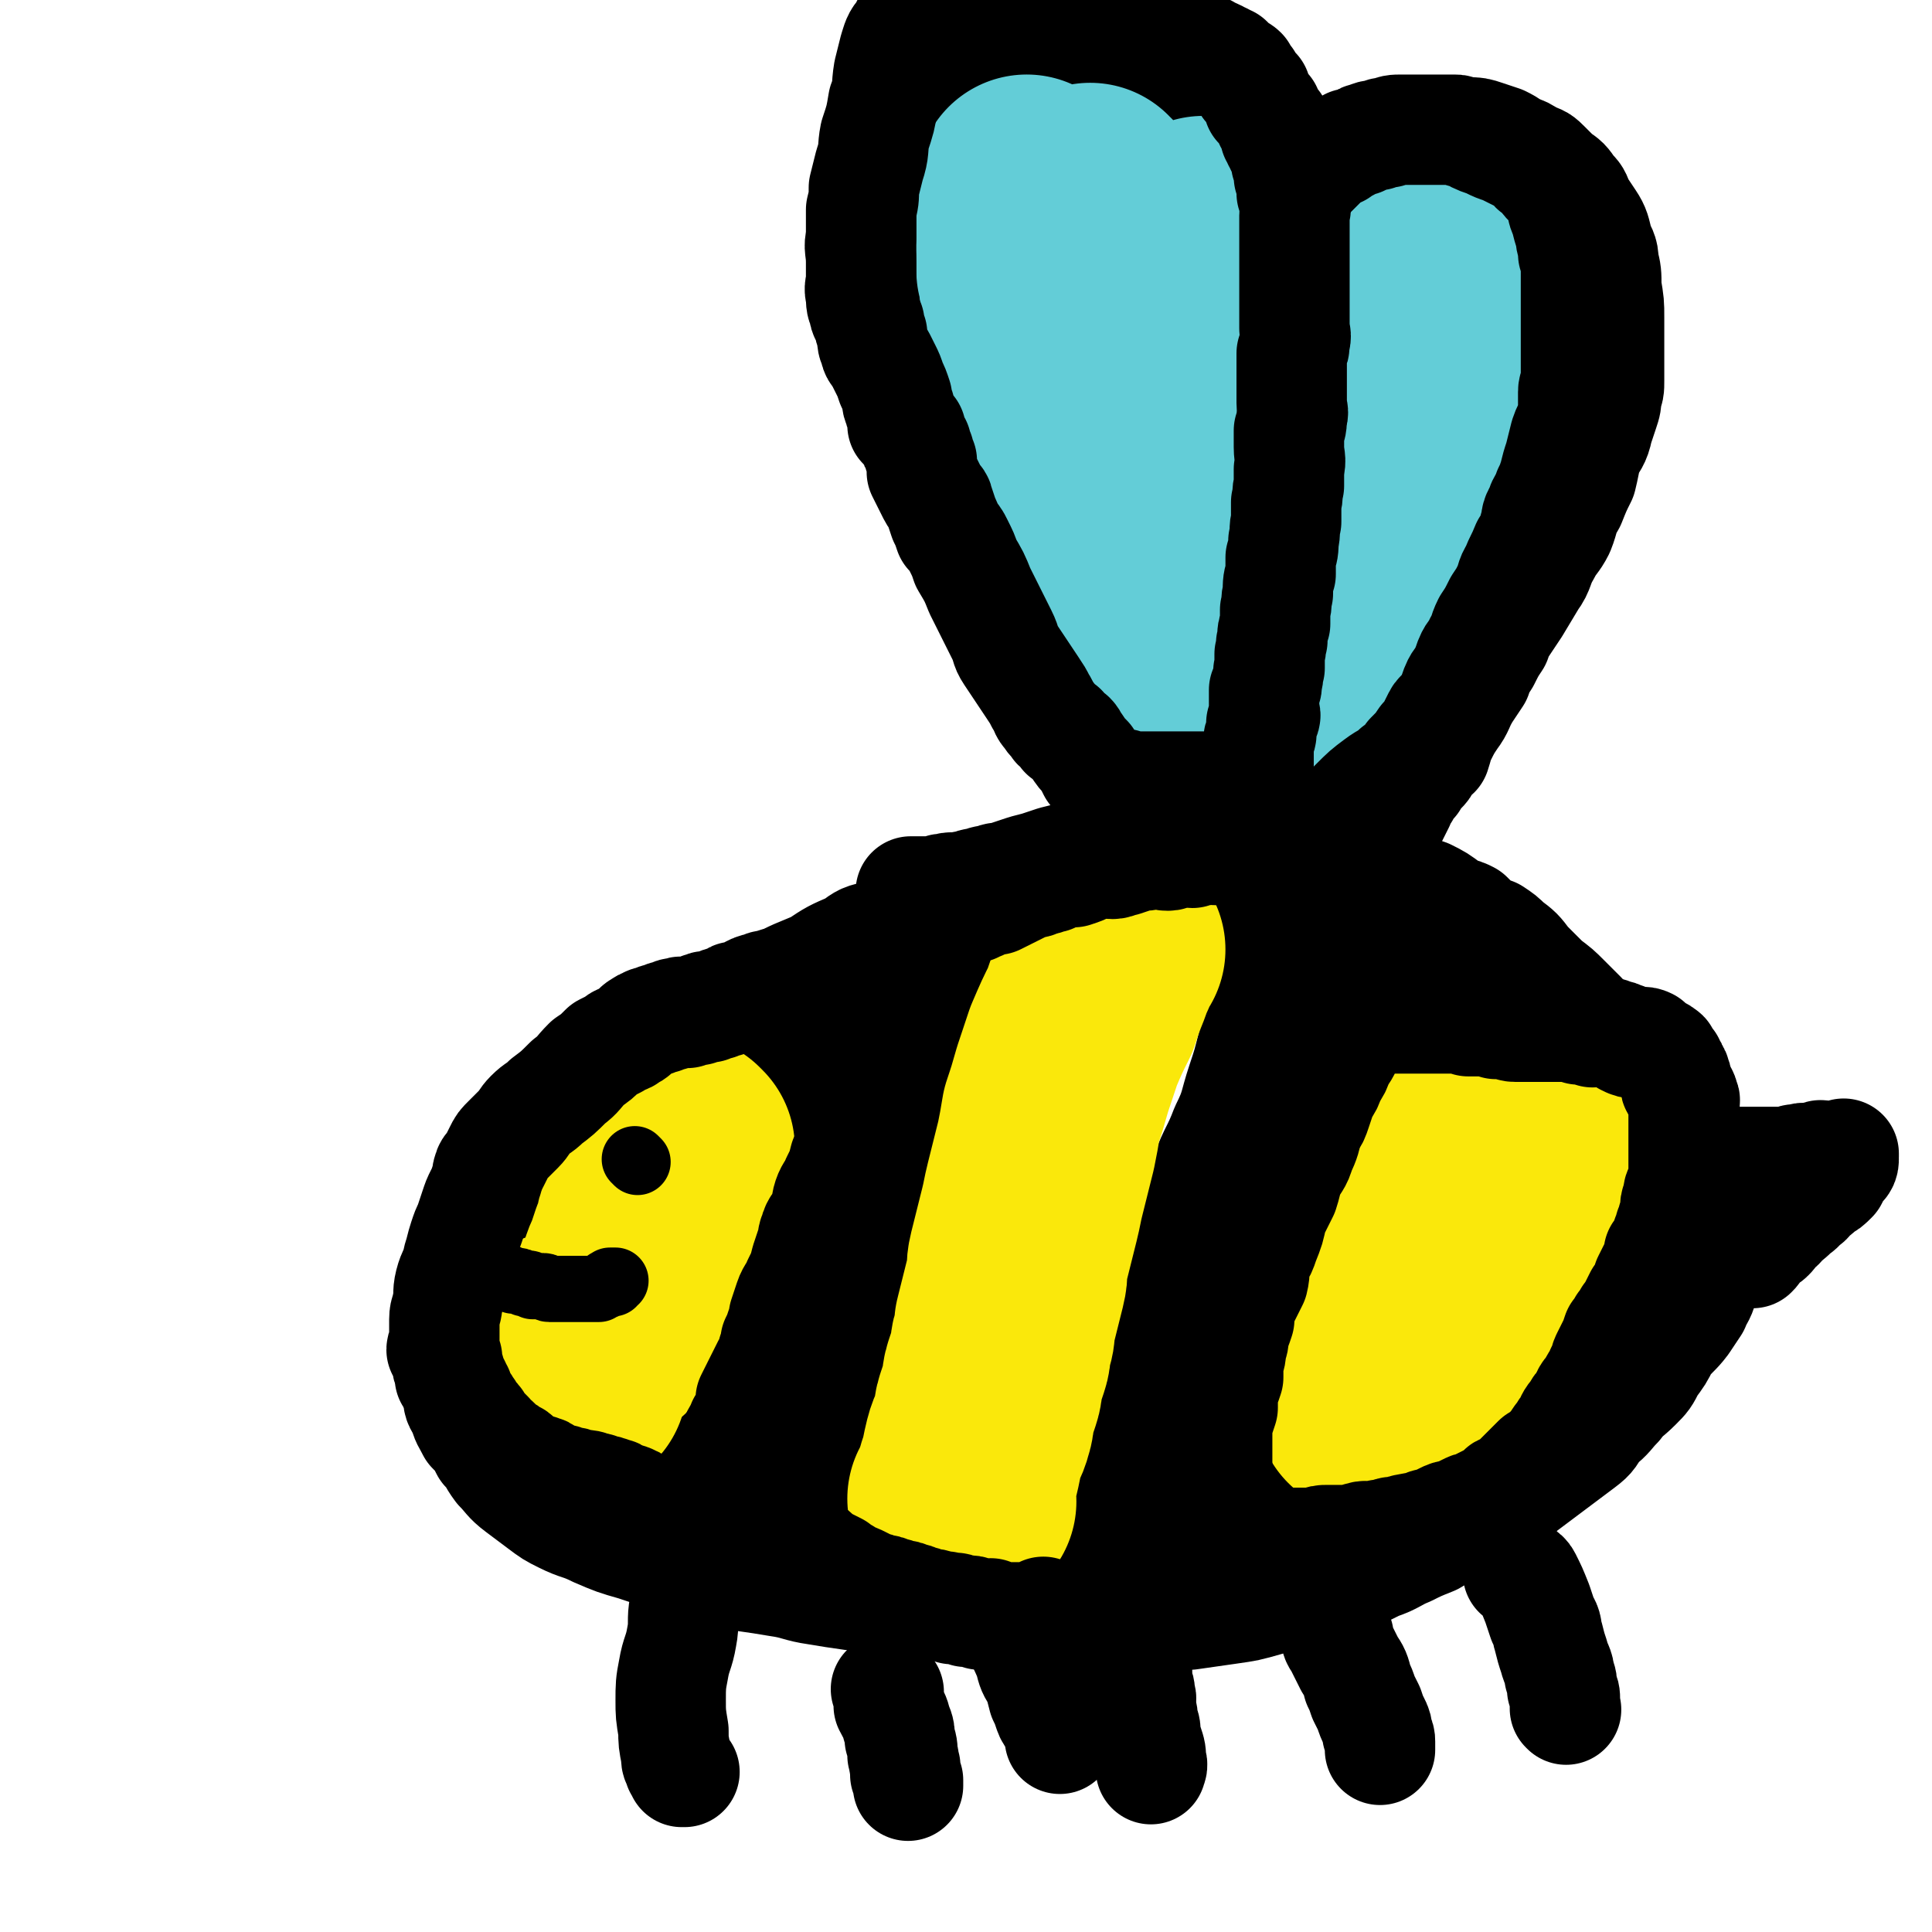
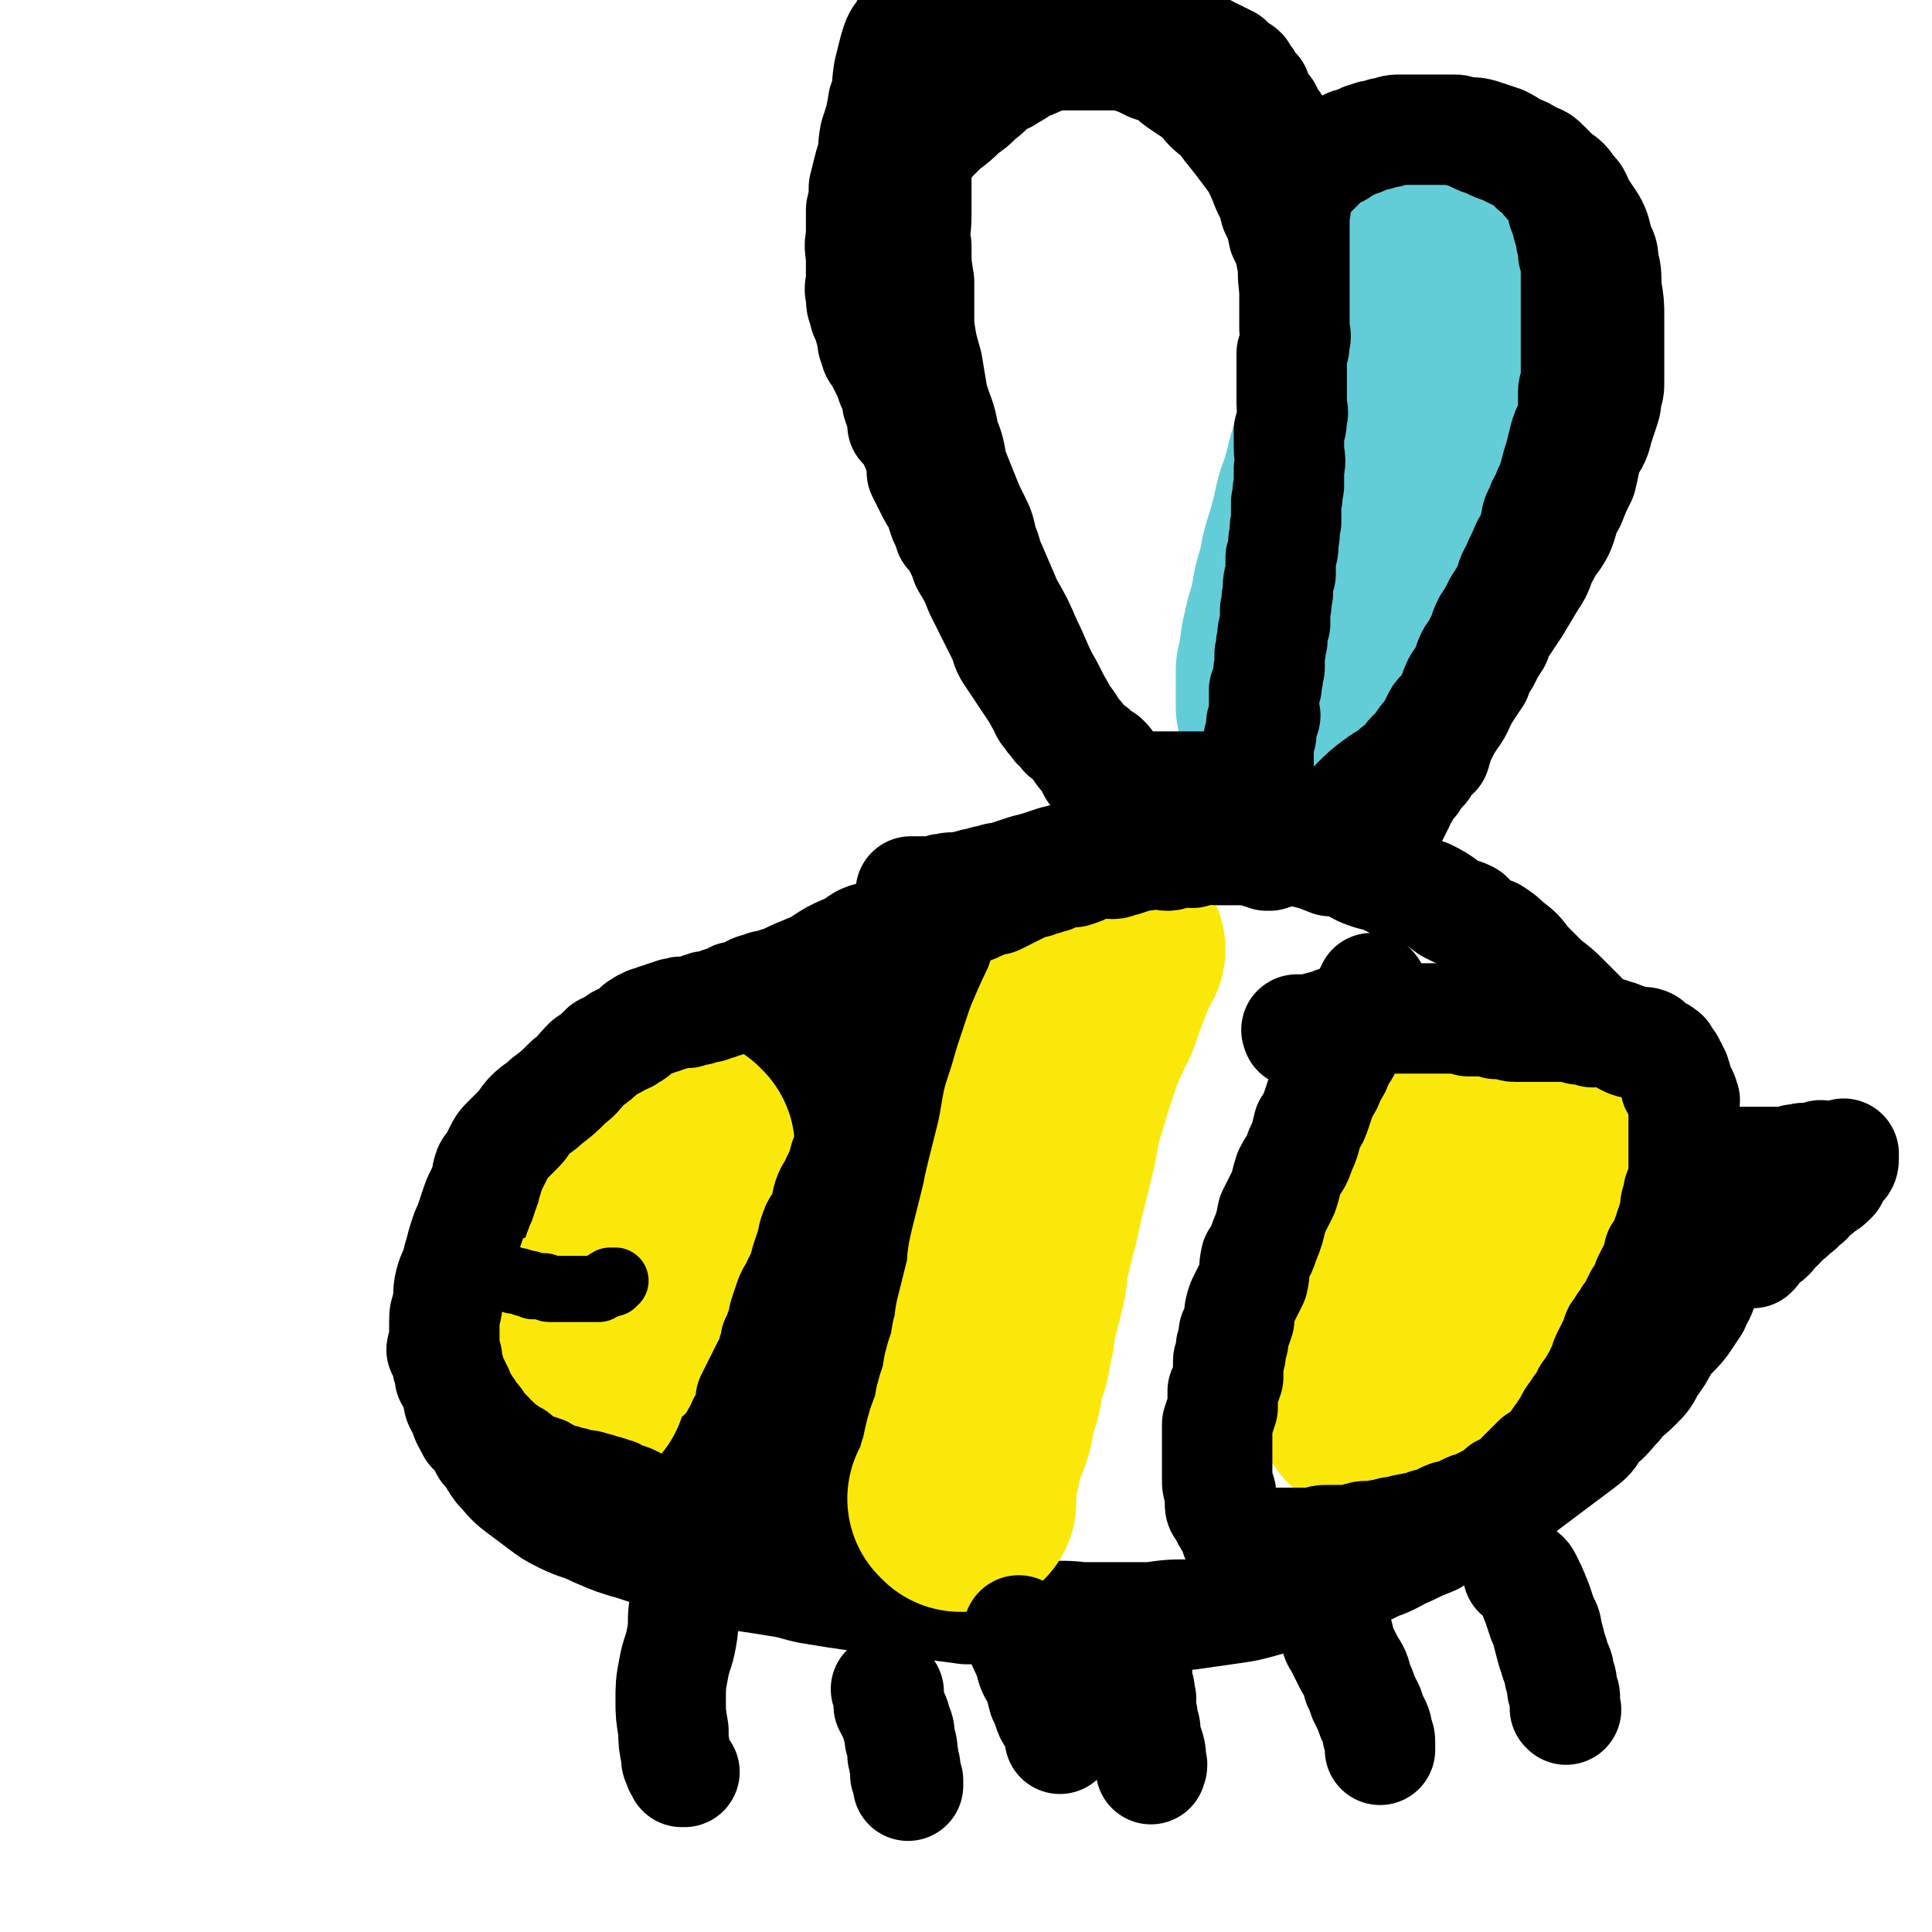
<svg xmlns="http://www.w3.org/2000/svg" viewBox="0 0 700 700" version="1.1">
  <g fill="none" stroke="#000000" stroke-width="40" stroke-linecap="round" stroke-linejoin="round">
    <path d="M358,331c0,0 -1,-1 -1,-1 0,0 0,0 0,1 0,0 0,0 0,0 1,0 0,-1 0,-1 0,0 0,0 0,1 0,0 0,0 0,0 0,0 0,0 -1,0 -2,0 -2,0 -5,1 -3,0 -3,0 -6,1 -3,0 -3,0 -6,1 -2,0 -2,0 -5,1 -3,1 -3,1 -7,2 -4,1 -4,0 -9,2 -5,1 -5,1 -9,4 -7,3 -7,3 -13,7 -7,3 -8,3 -15,7 -5,3 -5,3 -11,6 -6,4 -6,4 -12,8 -6,3 -6,3 -12,7 -4,3 -4,3 -9,5 -6,4 -7,4 -13,8 -7,5 -7,5 -14,11 -7,5 -7,5 -13,10 -5,5 -5,6 -10,11 -3,4 -3,4 -6,8 -3,4 -3,4 -5,8 -3,5 -3,5 -5,10 -2,4 -1,4 -2,8 -1,4 -2,4 -2,7 -1,4 0,4 0,9 -1,4 -1,4 -1,9 0,4 0,4 0,8 0,4 0,4 0,8 0,3 -1,4 0,7 0,3 0,3 2,6 1,4 1,3 3,7 3,3 3,3 5,7 3,3 2,3 5,7 3,3 3,4 7,7 4,3 4,3 8,6 4,3 4,3 8,5 6,3 6,2 12,5 7,3 7,3 14,5 6,2 6,2 12,4 7,2 7,2 14,4 6,2 6,2 13,3 7,1 7,1 13,2 7,1 7,2 14,3 6,1 6,1 13,2 6,1 7,0 13,1 7,1 7,1 13,2 7,1 8,1 15,2 7,0 7,0 13,1 7,1 7,1 13,1 8,1 8,0 16,1 6,0 6,0 13,0 6,0 6,0 12,0 7,-1 7,-1 14,-1 7,-1 7,-1 14,-2 7,-1 7,-1 14,-3 7,-2 7,-2 14,-4 7,-2 7,-2 14,-4 6,-2 6,-2 12,-5 6,-2 6,-3 11,-5 4,-2 4,-2 9,-4 5,-3 5,-3 10,-6 5,-3 5,-2 10,-5 5,-3 5,-3 10,-6 4,-3 4,-3 8,-6 4,-3 4,-3 8,-6 4,-3 4,-3 8,-6 4,-3 3,-3 6,-7 4,-3 4,-4 7,-7 3,-4 3,-3 7,-7 3,-3 3,-3 5,-7 3,-4 3,-4 5,-8 3,-4 4,-4 7,-8 2,-3 2,-3 4,-6 1,-3 2,-3 3,-7 1,-4 0,-4 0,-9 0,-5 0,-5 0,-10 0,-6 0,-6 -1,-11 -1,-6 -1,-6 -2,-11 -1,-4 -1,-4 -3,-7 -2,-5 -2,-5 -5,-9 -2,-4 -3,-4 -6,-8 -3,-4 -3,-3 -6,-7 -3,-4 -2,-5 -6,-8 -2,-4 -3,-3 -6,-6 -2,-3 -2,-3 -4,-6 -3,-3 -3,-3 -5,-6 -3,-3 -3,-3 -6,-6 -3,-3 -3,-3 -7,-6 -3,-3 -3,-3 -7,-7 -3,-4 -3,-4 -7,-7 -2,-2 -2,-2 -5,-4 -3,-1 -3,-1 -5,-2 -2,-2 -2,-2 -4,-4 -2,-1 -2,-1 -3,-1 -2,-1 -2,-1 -4,-2 -4,-3 -4,-3 -8,-5 -6,-2 -6,-2 -12,-4 -4,-2 -4,-2 -8,-3 -3,-1 -3,-1 -5,-2 -2,-1 -2,-2 -4,-2 -3,-1 -3,-1 -6,-1 -5,-2 -5,-2 -9,-3 -4,-2 -5,-1 -9,-2 -4,-1 -4,-2 -9,-2 -2,-1 -2,0 -5,0 -2,0 -2,0 -4,0 -2,0 -2,0 -4,0 -4,-1 -4,-1 -8,-1 -5,-1 -5,-1 -9,0 -5,0 -5,0 -11,1 -5,0 -5,1 -10,2 -4,0 -4,0 -8,1 -3,0 -3,1 -6,2 -4,1 -4,1 -8,2 -3,1 -3,1 -6,2 -4,1 -4,1 -7,2 -3,1 -3,1 -6,2 -2,0 -2,0 -4,1 -2,0 -2,0 -4,1 -2,0 -2,0 -4,1 -2,0 -2,0 -4,1 -2,0 -2,-1 -4,0 -2,0 -2,0 -3,1 -1,0 -1,0 -2,0 -3,0 -3,0 -5,0 -2,0 -2,0 -3,0 0,0 0,0 0,0 " />
    <path d="M291,361c0,0 -1,-1 -1,-1 0,0 0,0 1,1 0,0 0,0 0,0 0,0 -1,-1 -1,-1 0,0 0,0 1,1 0,0 0,0 0,0 0,0 -1,-1 -1,-1 0,0 0,0 1,1 0,0 0,0 0,0 0,0 -1,-1 -1,-1 0,0 0,0 1,1 0,0 0,0 0,0 0,0 -1,-1 -1,-1 0,0 0,0 1,1 0,0 0,0 0,0 0,4 0,4 0,8 0,2 0,2 0,5 0,3 0,3 0,6 0,3 0,3 0,6 0,4 0,4 0,8 0,4 0,4 0,8 0,5 0,5 0,9 -1,5 0,5 -1,9 -1,5 -2,5 -3,10 -1,4 -1,4 -1,9 -1,3 -1,3 -2,6 -1,4 -1,4 -2,7 -2,4 -2,4 -3,8 -1,4 -1,4 -1,8 -1,3 -1,3 -2,7 -1,4 0,4 -2,7 -1,3 -2,3 -3,6 -2,5 -2,5 -3,9 -1,3 -1,3 -2,6 -1,3 -1,3 -3,5 -1,3 -2,2 -3,4 -1,2 0,2 -1,4 0,2 0,2 -1,4 0,1 1,1 1,2 -1,0 -1,0 -1,1 0,0 0,0 0,0 0,0 -1,-1 -1,-1 0,0 0,0 1,1 0,0 0,0 0,0 0,0 1,0 1,0 " />
    <path d="M265,513c0,0 -1,-1 -1,-1 0,0 0,0 1,1 0,0 0,0 0,0 0,0 -1,-1 -1,-1 0,0 0,0 1,1 0,0 0,0 0,0 -1,0 -1,0 -1,1 -2,1 -2,1 -3,2 -1,2 -1,2 -2,4 -1,2 -1,2 -2,3 -1,2 -1,2 -1,3 -1,2 -1,2 -1,3 -1,1 -1,1 -1,2 -1,1 -1,1 -1,2 -1,0 0,0 0,1 0,0 0,0 0,0 0,0 -1,-1 -1,-1 0,0 0,0 1,1 " />
    <path d="M364,351c0,0 -1,-1 -1,-1 0,0 0,0 0,1 0,0 0,0 0,0 1,0 0,-1 0,-1 0,0 0,0 0,1 0,0 0,0 0,0 1,0 0,-1 0,-1 0,0 0,0 0,1 0,0 0,0 0,0 0,2 1,2 0,4 0,5 -1,5 -1,10 0,4 1,4 0,7 0,5 -1,5 -2,11 -1,5 0,5 -1,10 0,4 -1,4 -2,8 -1,6 -1,6 -2,12 -1,7 -1,7 -2,13 -1,7 -1,6 -3,12 -2,8 -1,8 -3,15 -2,7 -2,7 -4,14 -2,6 -2,6 -3,11 -1,5 -1,5 -2,10 -1,6 -1,6 -3,11 -2,5 -2,5 -4,9 -2,6 -2,6 -4,11 -1,4 -1,4 -3,7 -1,3 -1,3 -3,5 -1,2 -1,2 -2,4 -1,2 -1,2 -2,3 0,1 0,1 0,2 -1,1 -2,1 -3,2 0,0 0,0 0,0 0,0 1,0 1,1 -1,0 -1,-1 -1,0 -1,0 0,0 0,1 -1,0 -1,-1 -2,0 -1,0 -1,1 -2,2 0,0 0,0 0,0 1,0 0,-1 0,-1 0,0 -1,0 -1,1 0,0 0,0 1,1 0,0 0,0 0,0 0,0 -1,-1 -1,-1 0,0 0,1 -1,2 0,0 0,0 0,0 0,0 0,0 1,1 0,0 0,0 0,0 -1,0 -1,0 -1,1 0,0 0,0 0,0 -1,0 -1,0 -2,1 0,0 0,0 0,0 1,0 0,-1 0,-1 0,0 0,0 0,1 0,0 0,0 0,0 0,0 -1,0 -1,1 -1,0 0,0 0,1 -1,0 -1,-1 -1,0 -1,0 -1,0 -1,1 -1,0 -1,-1 -1,0 -1,0 -1,0 -1,1 -1,0 -1,-1 -1,0 -1,0 -1,0 -2,1 -1,0 -1,0 -1,0 -1,0 -1,0 -2,0 -1,0 -1,0 -1,0 -1,-1 -1,-1 -2,-1 -1,-1 -1,-1 -2,-1 -2,-1 -2,-1 -2,-2 -1,-2 -2,-2 -2,-4 -2,-4 -2,-4 -2,-8 -1,-6 -1,-6 0,-12 0,-5 0,-5 1,-11 0,-5 0,-5 1,-10 0,-4 0,-4 1,-8 1,-3 2,-3 2,-6 2,-5 1,-5 2,-10 1,-6 1,-6 2,-11 1,-4 1,-4 2,-8 0,-3 1,-3 2,-6 1,-4 1,-4 2,-8 2,-5 2,-5 4,-9 1,-4 1,-4 3,-8 1,-4 1,-4 2,-9 2,-4 2,-4 3,-8 1,-3 1,-3 2,-7 1,-2 1,-2 1,-4 1,-2 0,-2 1,-3 0,-2 -1,-3 0,-5 0,-3 0,-3 1,-6 1,-4 1,-4 2,-7 1,-3 1,-3 2,-6 0,-2 0,-2 1,-4 0,-1 0,-1 0,-3 0,-1 0,-1 0,-1 0,0 0,0 0,0 0,0 -1,-1 -1,-1 0,0 0,0 1,1 0,0 0,0 0,0 0,0 -1,-1 -1,-1 0,1 0,2 1,4 0,5 0,5 1,9 0,7 0,7 1,13 1,9 1,9 2,17 0,9 0,9 0,18 -1,7 -1,7 -2,15 0,9 0,9 -1,18 -1,8 -1,8 -2,16 -1,5 -1,5 -2,11 0,4 0,4 -1,8 0,2 0,2 0,5 -1,1 -1,1 -1,2 -1,1 -2,1 -3,2 -1,1 0,1 -1,3 -1,1 -1,1 -2,3 0,1 0,1 -1,2 0,0 1,0 1,1 -1,0 -1,0 -1,1 0,0 0,0 0,0 0,0 -1,-1 -1,-1 0,0 1,1 1,1 0,-2 -1,-3 0,-5 0,-4 0,-4 1,-7 1,-7 0,-8 2,-15 2,-11 3,-11 6,-22 4,-11 4,-12 8,-23 5,-9 6,-9 10,-18 4,-9 4,-10 8,-19 3,-7 4,-6 7,-14 2,-3 1,-4 2,-8 0,-2 0,-2 -1,-4 0,-1 0,-1 0,-3 0,0 0,0 0,0 0,-1 1,-2 0,-2 0,-1 0,-1 -1,-1 0,-2 0,-2 -1,-3 0,-2 0,-2 -2,-4 -2,-2 -2,-2 -4,-5 -2,-2 -2,-2 -4,-5 -1,-3 -1,-3 -3,-5 -1,-2 -1,-2 -2,-3 -1,-2 -1,-2 -1,-3 -1,-1 0,-1 0,-2 0,-1 0,-1 0,-1 0,0 0,0 0,0 0,0 -1,-1 -1,-1 0,0 0,0 1,1 0,0 0,0 0,0 0,0 -1,-1 -1,-1 0,0 0,0 1,1 " />
-     <path d="M459,318c0,0 -1,-1 -1,-1 0,0 0,0 0,1 0,0 0,0 0,0 1,0 0,-1 0,-1 0,0 0,0 0,1 0,0 0,0 0,0 1,0 0,-1 0,-1 0,0 0,0 0,1 0,0 0,0 0,0 0,3 0,3 -1,6 0,5 0,5 -1,11 0,3 0,3 0,7 0,6 1,6 0,11 0,6 0,6 -1,12 0,7 0,7 -1,13 -2,8 -2,8 -4,14 -3,9 -2,9 -6,17 -3,8 -4,8 -7,16 -4,8 -3,8 -7,17 -4,8 -4,8 -8,16 -4,7 -3,7 -7,13 -2,6 -2,5 -5,11 -2,4 -1,4 -3,8 -1,2 -1,2 -2,4 -1,2 -1,2 -1,4 -1,3 -1,3 -2,5 0,2 0,2 -1,4 0,2 0,2 -1,5 -1,2 -1,2 -1,4 -1,3 -1,3 -1,5 -1,2 -1,2 -2,4 0,2 0,3 -1,5 -1,2 -1,2 -2,4 -1,2 -1,2 -1,4 -1,2 -1,2 -1,4 0,2 0,2 -1,4 0,2 0,2 -1,4 0,2 0,2 0,3 0,1 0,1 0,3 0,0 0,0 0,1 0,1 0,1 0,2 0,0 0,0 0,0 1,0 0,-1 0,-1 0,0 0,0 0,1 0,0 0,0 0,0 " />
-     <path d="M531,372c0,0 -1,-1 -1,-1 0,0 0,0 0,1 0,0 0,0 0,0 1,0 0,-1 0,-1 0,0 0,0 0,1 0,0 0,0 0,0 1,0 0,-1 0,-1 0,0 0,0 0,1 0,0 0,0 0,0 0,1 0,1 -1,2 -3,5 -3,4 -5,9 -2,4 -2,4 -3,8 -2,4 -1,4 -3,8 -2,4 -2,4 -4,9 -2,5 -3,5 -4,10 -3,6 -2,6 -4,13 -2,6 -2,6 -5,13 -3,7 -3,7 -6,14 -3,7 -3,7 -6,14 -3,8 -3,8 -6,16 -3,7 -3,7 -6,14 -2,5 -2,5 -4,10 -1,4 -2,4 -3,9 -1,4 0,4 -2,8 -1,3 -1,3 -3,6 -1,2 -1,2 -2,5 0,1 0,1 -1,3 -1,2 -1,2 -3,4 0,1 0,1 -1,2 -1,1 -1,1 -2,3 -1,1 -1,1 -3,3 -1,1 -1,1 -2,3 -1,1 -1,1 -3,3 -1,1 -1,1 -2,2 -1,2 0,2 -2,4 -1,1 -1,1 -2,2 -1,1 -1,1 -2,1 -1,2 -1,1 -3,2 -1,1 0,2 -2,3 0,0 0,0 -1,0 0,0 0,0 0,0 0,0 0,0 -1,0 0,-1 0,-1 -1,-1 -1,-2 -1,-2 -2,-3 -2,-3 -2,-3 -3,-6 -1,-3 -1,-3 -1,-7 -1,-3 -1,-3 -1,-7 -1,-5 0,-5 0,-10 1,-7 0,-7 1,-14 2,-9 2,-9 5,-18 3,-11 3,-11 7,-22 3,-10 4,-9 8,-18 4,-8 4,-8 8,-15 2,-5 2,-5 4,-11 1,-3 1,-3 2,-6 2,-4 2,-4 3,-8 2,-5 1,-5 3,-10 1,-4 1,-4 3,-8 1,-4 1,-4 2,-7 1,-3 1,-3 2,-5 0,-1 0,-1 0,-2 0,0 0,0 0,0 0,0 0,0 0,0 1,0 0,-1 0,-1 0,0 0,0 0,1 -1,2 -1,2 -3,4 -4,9 -4,9 -8,17 -8,13 -8,12 -15,25 -6,10 -7,10 -12,20 -5,10 -5,10 -10,20 -4,9 -4,10 -8,19 -2,5 -2,5 -4,10 -1,3 -1,3 -2,6 0,2 0,2 -1,5 0,2 0,2 0,4 0,1 0,1 0,3 0,1 0,1 0,2 0,0 0,0 0,1 0,0 0,0 0,0 1,0 0,-1 0,-1 0,0 0,1 0,1 1,0 1,0 2,-1 2,-1 2,-1 4,-3 5,-6 5,-6 10,-13 7,-11 7,-12 14,-23 9,-14 9,-14 18,-27 7,-10 7,-10 15,-20 5,-8 6,-8 11,-15 4,-5 4,-5 8,-11 1,-2 1,-2 3,-4 0,-1 0,-1 0,-2 0,0 0,0 0,0 1,1 0,0 0,0 0,0 0,0 0,0 -1,2 -2,2 -3,5 -7,9 -7,8 -13,18 -10,14 -9,14 -18,28 -7,12 -7,12 -14,24 -5,9 -6,9 -9,18 -3,5 -1,5 -3,11 -1,3 -1,2 -2,5 0,1 0,1 0,2 0,0 0,0 0,1 0,0 0,0 0,0 1,0 0,0 0,-1 0,0 0,0 0,-1 2,-5 1,-5 3,-10 3,-9 4,-9 7,-18 5,-12 4,-13 9,-25 6,-14 7,-13 13,-27 6,-15 6,-16 12,-31 4,-10 4,-10 8,-20 3,-10 3,-10 7,-19 2,-6 2,-6 4,-11 0,-2 0,-3 0,-5 0,0 1,0 1,0 1,-1 0,-1 0,-1 0,0 0,0 0,0 1,0 0,-1 0,-1 0,0 0,0 0,1 0,0 0,0 0,0 1,0 0,-1 0,-1 -1,0 -1,1 -2,2 -1,0 -1,0 -2,1 -1,1 0,1 -1,3 -1,4 -1,4 -2,8 -1,6 -2,6 -3,13 -1,7 0,7 -1,14 0,5 0,5 0,11 0,2 0,2 0,4 0,2 0,2 0,3 0,1 0,1 0,2 0,0 0,0 0,0 0,0 0,0 0,0 1,0 0,0 0,-1 0,-1 0,-1 0,-3 1,-5 1,-5 1,-10 1,-7 1,-7 0,-15 0,-7 0,-7 -1,-15 0,-7 0,-8 -2,-15 0,-5 0,-4 -2,-9 0,-2 0,-1 0,-3 -1,-1 -1,-1 -1,-1 0,0 0,0 0,0 1,0 0,-1 0,-1 0,0 0,0 0,1 0,0 0,0 0,0 1,0 0,-1 0,-1 0,0 0,0 0,1 0,0 0,0 0,0 1,0 0,-1 0,-1 1,1 2,2 4,4 3,3 3,3 7,6 3,2 4,2 7,4 2,2 2,2 4,3 1,1 1,1 3,2 1,1 1,1 2,2 0,0 0,0 1,1 0,0 0,0 0,0 0,0 0,0 0,0 1,0 0,-1 0,-1 0,0 0,0 0,1 0,0 0,0 0,0 1,0 0,0 0,-1 0,0 0,0 0,0 0,-1 -1,-1 -1,-1 0,0 0,0 0,0 1,0 0,-1 0,-1 0,0 0,1 0,1 1,-1 1,-1 1,-1 " />
    <path d="M615,420c-1,0 -1,-1 -1,-1 0,0 0,0 0,1 0,0 0,0 0,0 0,0 0,-1 0,-1 0,0 0,0 0,1 0,0 0,0 0,0 0,0 0,-1 0,-1 0,0 0,0 0,1 0,0 0,0 0,0 0,0 0,-1 0,-1 0,0 0,0 0,1 0,0 0,0 0,0 0,0 0,-1 0,-1 0,0 0,0 0,1 0,0 0,0 0,0 0,0 -1,-1 0,-1 2,0 3,0 6,1 3,0 3,0 6,1 0,0 0,0 1,0 2,0 2,0 3,0 2,0 2,0 3,0 2,0 2,0 3,0 3,0 3,0 5,0 2,0 2,0 3,0 2,0 2,0 4,0 2,-1 2,-1 4,-1 2,-1 2,0 4,0 2,-1 2,-1 3,-1 1,-1 1,0 2,0 2,0 2,0 3,0 1,0 1,0 1,0 1,0 1,0 2,0 0,0 0,0 0,0 1,0 1,0 1,0 0,0 0,0 0,0 0,0 0,-1 0,-1 -1,0 0,0 0,1 0,0 0,0 0,0 0,0 0,-1 0,-1 -1,0 0,0 0,1 0,0 0,0 0,0 0,0 0,-1 0,-1 -1,1 0,1 0,2 0,2 -1,2 -2,3 -1,2 -1,2 -2,4 -2,2 -2,2 -4,3 -2,2 -2,2 -4,3 -1,2 -1,2 -3,3 -1,2 -2,2 -3,3 -2,2 -2,2 -4,3 -1,2 -1,2 -3,3 -1,2 -1,2 -2,3 -1,1 -2,1 -3,2 -1,1 -1,1 -2,2 0,1 0,1 -1,2 0,0 0,0 0,0 0,0 0,0 0,0 0,0 0,-1 0,-1 0,0 0,0 0,1 " />
    <path d="M401,276c0,0 -1,-1 -1,-1 0,0 0,0 0,1 0,0 0,0 0,0 1,0 0,-1 0,-1 0,0 0,0 0,1 0,0 0,0 0,0 1,0 0,-1 0,-1 0,0 0,0 0,1 0,0 0,0 0,0 1,0 0,-1 0,-1 0,0 0,0 0,1 0,0 0,0 0,0 1,0 0,-1 0,-1 0,0 1,1 0,1 -1,-2 -2,-2 -4,-4 -2,-1 -2,-1 -4,-3 -1,-2 -1,-2 -3,-4 -2,-4 -3,-4 -5,-8 -3,-5 -3,-6 -6,-11 -3,-6 -3,-7 -6,-13 -3,-7 -3,-7 -7,-14 -3,-7 -3,-7 -6,-14 -2,-4 -1,-4 -3,-8 -1,-5 -1,-5 -3,-9 -2,-4 -2,-4 -4,-9 -2,-5 -2,-5 -4,-10 -1,-6 -1,-6 -3,-11 -1,-7 -2,-7 -4,-14 -1,-6 -1,-6 -2,-12 -2,-7 -2,-7 -3,-14 0,-8 0,-8 0,-16 -1,-6 -1,-6 -1,-13 -1,-5 0,-5 0,-11 0,-4 0,-4 0,-8 0,-2 0,-2 0,-4 0,-2 0,-2 0,-3 0,-2 -1,-2 0,-3 0,-2 1,-2 1,-3 2,-3 2,-3 3,-5 3,-3 3,-3 6,-6 4,-3 4,-3 7,-6 3,-2 3,-2 6,-5 3,-2 3,-3 6,-5 3,-2 3,-1 5,-3 3,-1 3,-2 5,-3 3,-1 3,-1 5,-2 3,-1 2,-1 5,-2 2,0 3,0 5,0 3,0 3,0 6,0 3,0 3,0 6,0 3,0 3,0 6,0 3,0 3,0 6,1 3,1 3,1 7,3 3,1 3,1 6,2 3,3 3,3 6,5 3,2 3,2 6,4 3,4 3,4 7,7 3,4 3,4 7,9 3,4 3,4 6,8 2,4 2,4 4,9 2,4 2,4 3,8 2,4 2,4 3,9 2,4 2,4 3,9 1,5 0,5 1,10 1,5 1,5 2,10 1,6 1,6 1,12 1,5 0,5 0,11 0,5 1,5 1,9 0,5 0,5 0,9 0,5 0,5 0,10 0,5 0,5 0,10 0,6 0,6 0,11 0,5 0,5 0,11 0,4 0,4 0,9 0,4 0,4 0,8 0,6 0,6 0,11 0,5 0,5 0,10 0,5 1,5 0,10 0,5 0,5 -1,10 0,3 0,3 0,7 0,4 0,4 0,8 0,3 0,3 0,7 0,2 0,2 0,4 0,1 0,1 0,2 0,1 0,1 0,2 0,0 0,0 0,1 0,0 0,0 0,0 1,0 0,-1 0,-1 0,0 0,0 0,1 " />
    <path d="M476,86c0,0 -1,0 -1,-1 0,0 0,1 0,1 0,0 0,0 0,0 1,0 0,0 0,-1 0,0 0,1 0,1 0,0 0,0 0,0 1,0 0,0 0,-1 0,0 0,1 0,1 0,0 0,0 0,0 1,0 0,0 0,-1 0,0 0,1 0,1 2,-2 2,-2 3,-5 1,-2 0,-2 2,-5 0,-1 0,-1 2,-3 1,-1 1,-1 3,-3 1,-1 1,-1 3,-3 2,-2 2,-2 4,-3 2,-3 2,-3 5,-4 4,-3 4,-2 8,-5 3,-1 3,-1 7,-3 2,-1 2,-1 4,-2 1,-1 1,-1 3,-1 1,-1 1,-1 2,-1 2,0 2,0 3,0 2,0 2,0 5,0 1,0 1,0 3,0 3,0 3,0 6,1 3,1 3,1 6,2 2,1 2,1 5,3 3,1 3,1 6,3 3,1 3,1 5,3 2,2 2,2 4,4 3,2 3,2 5,5 2,2 2,2 3,5 2,3 2,3 4,6 2,3 2,4 3,8 1,3 2,3 2,7 1,4 1,4 1,9 1,6 1,6 1,11 0,5 0,5 0,10 0,3 0,3 0,7 0,3 0,3 0,6 0,3 0,3 -1,5 0,3 0,3 -1,6 -1,3 -1,3 -2,6 -1,5 -2,5 -4,9 -1,4 -1,5 -2,9 -2,4 -2,4 -4,9 -3,5 -2,5 -4,10 -2,4 -3,4 -5,8 -3,5 -2,6 -5,10 -3,5 -3,5 -6,10 -2,3 -2,3 -4,6 -2,3 -2,3 -3,6 -2,3 -2,3 -4,7 -2,3 -2,3 -3,6 -2,3 -2,3 -4,6 -3,5 -2,5 -5,9 -2,3 -2,3 -4,7 -1,2 -1,3 -2,6 -2,2 -2,1 -3,3 -1,2 -1,2 -2,3 -1,1 -1,1 -2,2 0,1 -1,1 -1,2 -1,0 0,0 -1,1 0,0 0,0 -1,1 0,0 0,0 0,0 0,0 0,0 -1,1 0,0 0,0 0,0 1,0 0,-1 0,-1 0,0 0,1 0,2 0,1 -1,0 -1,1 -1,1 -1,1 -1,3 -1,2 -1,2 -2,4 -1,2 -1,2 -2,4 -1,2 -1,2 -2,4 -1,2 -1,2 -2,3 0,1 -1,1 -1,1 0,0 0,0 0,1 0,0 0,0 0,0 1,0 0,0 0,-1 0,0 1,0 1,0 " />
    <path d="M229,437c0,0 -1,-1 -1,-1 0,0 0,0 1,1 0,0 0,0 0,0 0,0 -1,-1 -1,-1 0,0 0,0 1,1 0,0 0,0 0,0 0,0 -1,-1 -1,-1 0,0 0,0 1,1 " />
    <path d="M176,486c0,0 -1,-1 -1,-1 0,0 0,0 1,1 0,0 0,0 0,0 0,0 -1,-1 -1,-1 0,0 0,0 1,1 0,0 0,0 0,0 0,0 -1,-1 -1,-1 0,0 0,0 1,1 0,0 0,0 0,0 2,0 2,0 4,0 3,0 3,0 5,0 2,0 2,0 5,0 1,0 1,0 3,0 1,0 1,0 3,0 1,0 1,0 2,0 1,0 1,0 2,0 0,0 1,0 1,0 2,-1 2,-1 4,-1 1,-1 1,-1 2,-2 2,-1 2,-1 3,-2 1,0 1,0 1,0 " />
  </g>
  <g fill="none" stroke="#FAE80B" stroke-width="80" stroke-linecap="round" stroke-linejoin="round">
    <path d="M248,416c0,0 -1,-1 -1,-1 0,0 0,0 1,1 0,0 0,0 0,0 0,0 -1,-1 -1,-1 0,0 0,0 1,1 0,0 0,0 0,0 0,0 -1,-1 -1,-1 0,0 0,0 1,1 0,0 0,0 0,0 0,0 -1,-1 -1,-1 0,0 0,0 1,1 0,0 0,0 0,0 0,0 -1,-1 -1,-1 0,0 0,0 1,1 0,0 0,0 0,0 0,0 -1,-1 -1,-1 -2,3 -1,4 -3,8 -1,2 -1,2 -2,5 -1,2 -1,3 -2,5 -1,2 -1,2 -2,4 -1,2 -2,2 -3,5 -1,2 -1,2 -1,4 -1,3 -1,3 -2,5 -1,3 -1,3 -2,6 -1,2 -1,2 -2,5 -1,3 -1,3 -2,6 -1,3 -1,3 -2,5 -1,2 -1,2 -2,4 0,1 0,1 0,2 -1,1 -1,1 -1,2 0,0 0,0 0,1 0,0 0,0 0,1 0,0 0,0 0,0 0,0 -1,-1 -1,-1 0,0 0,0 1,1 0,0 0,0 0,0 0,0 -1,-1 -1,-1 0,0 0,0 1,1 0,0 0,0 0,0 0,0 -1,-1 -1,-1 " />
    <path d="M205,487c0,0 -1,-1 -1,-1 0,0 0,0 1,1 0,0 0,0 0,0 0,0 -1,-1 -1,-1 0,0 0,0 1,1 0,0 0,0 0,0 0,0 -1,-1 -1,-1 0,0 0,0 1,1 0,0 0,0 0,0 0,0 -1,-1 -1,-1 0,0 0,0 1,1 0,0 0,0 0,0 0,0 -1,-1 -1,-1 0,0 1,0 1,1 1,2 1,2 2,5 0,2 0,2 1,4 0,0 0,0 1,1 0,0 0,0 0,1 0,1 0,1 0,2 0,0 0,0 0,0 0,0 0,0 0,1 0,0 0,0 0,0 0,0 -1,-1 -1,-1 0,0 0,0 1,1 0,0 0,0 0,0 " />
    <path d="M404,344c0,0 -1,-1 -1,-1 0,0 0,0 0,1 0,0 0,0 0,0 1,0 0,-1 0,-1 0,0 0,0 0,1 0,0 0,0 0,0 1,0 0,-1 0,-1 0,0 0,0 0,1 0,0 0,0 0,0 1,0 0,-1 0,-1 0,0 1,0 0,1 -1,5 -2,5 -4,11 -2,5 -2,5 -4,11 -3,6 -3,6 -6,13 -2,6 -2,6 -4,12 -2,7 -2,7 -4,13 -1,6 -1,6 -2,11 -1,4 -1,4 -2,8 -1,4 -1,4 -2,8 -1,4 -1,5 -2,9 -1,4 -1,4 -2,8 -1,4 -1,4 -2,8 -1,4 0,4 -1,8 -1,4 -1,4 -2,8 -1,4 -1,4 -2,8 0,3 0,3 -1,6 -1,3 0,3 -1,6 -1,3 -1,3 -2,6 -1,3 0,3 -1,6 -1,3 -1,3 -2,6 -1,3 0,3 -1,6 -1,4 -2,4 -3,8 -1,4 -1,5 -2,9 -1,2 -1,2 -1,4 -1,2 -1,2 -1,3 -1,2 0,2 0,3 -1,1 -1,0 -1,1 0,0 0,0 0,0 0,0 -1,-1 -1,-1 0,0 0,0 1,1 0,0 0,0 0,0 0,0 0,0 1,0 0,0 0,0 1,0 " />
    <path d="M540,405c0,0 -1,-1 -1,-1 0,0 0,0 0,1 0,0 0,0 0,0 1,0 0,-1 0,-1 0,0 0,0 0,1 0,0 0,0 0,0 1,0 0,-1 0,-1 0,0 0,0 0,1 0,0 0,0 0,0 -1,3 -1,3 -2,6 -1,3 -1,3 -2,6 -1,2 -1,2 -2,5 -1,4 -1,4 -3,8 -2,6 -2,6 -5,11 -3,6 -2,6 -5,11 -3,6 -3,6 -6,12 -2,4 -2,4 -4,8 -2,4 -2,4 -4,8 -2,3 -1,3 -3,7 -1,2 -1,2 -2,5 -1,2 -1,2 -3,4 -1,2 -1,2 -2,4 0,1 0,1 -1,3 0,1 0,1 0,2 0,0 0,0 0,1 0,0 0,0 0,1 0,0 0,0 0,0 0,0 0,0 0,1 0,0 0,0 0,0 1,0 0,-1 0,-1 0,0 0,1 0,2 0,0 0,0 0,0 1,0 0,-1 0,-1 0,0 0,0 0,1 0,0 0,0 0,0 1,0 0,-1 0,-1 0,0 1,0 2,1 1,0 1,0 2,0 1,-1 1,-1 2,-1 1,-1 1,-1 2,-1 1,-1 1,-1 2,-1 2,-1 2,-1 4,-2 2,-1 1,-2 3,-3 2,-2 2,-1 4,-3 3,-1 3,-1 5,-3 2,-2 2,-2 4,-4 2,-2 2,-2 4,-4 3,-2 3,-2 6,-4 1,-2 1,-1 3,-3 2,-2 1,-2 3,-4 1,-1 2,-1 3,-3 2,-2 1,-2 3,-4 1,-2 1,-2 3,-4 1,-1 1,-1 3,-3 2,-2 2,-2 3,-4 1,-2 1,-2 2,-4 1,-3 1,-3 3,-5 1,-2 1,-2 2,-5 1,-2 1,-2 1,-4 1,-2 1,-2 2,-4 1,-2 1,-2 1,-4 1,-2 0,-2 1,-4 0,-3 0,-3 0,-5 0,-3 0,-3 0,-6 0,-1 0,-1 0,-3 0,-2 0,-2 0,-3 0,-1 1,-1 0,-2 0,-1 -1,0 -1,-1 -1,0 -1,0 -1,-1 -1,0 0,0 -1,0 0,-1 0,0 -1,0 0,0 0,0 0,0 0,0 0,-1 -1,-1 0,0 1,0 1,1 0,0 0,0 0,0 " />
  </g>
  <g fill="none" stroke="#000000" stroke-width="40" stroke-linecap="round" stroke-linejoin="round">
    <path d="M314,384c0,0 -1,-1 -1,-1 0,0 0,0 1,1 0,0 0,0 0,0 0,0 -1,-1 -1,-1 0,0 0,0 1,1 0,0 0,0 0,0 0,0 -1,-1 -1,-1 0,0 0,0 1,1 0,0 0,0 0,0 0,0 -1,-1 -1,-1 0,0 0,0 1,1 0,0 0,0 0,0 0,0 -1,-1 -1,-1 0,3 0,4 1,7 0,4 0,4 0,8 -1,3 -2,3 -3,6 -1,4 -1,4 -2,8 -1,4 -1,4 -3,8 -1,4 -1,4 -3,8 -1,3 -2,3 -3,6 -1,3 0,3 -2,7 -1,3 -2,2 -3,6 -1,2 0,2 -1,4 -1,3 -1,3 -2,6 -1,4 -1,4 -3,8 -1,3 -2,3 -3,6 -1,3 -1,3 -2,6 0,2 0,2 -1,4 -1,3 -1,3 -2,5 0,2 0,2 -1,4 0,3 0,3 -2,5 -1,2 -1,2 -2,4 -1,2 -1,2 -2,4 -1,2 -1,2 -2,4 0,2 0,2 0,4 -1,2 -1,2 -3,5 0,2 -1,2 -2,4 -1,2 -1,2 -2,4 0,1 0,1 0,3 -1,2 -1,2 -3,4 0,1 0,1 -1,2 0,0 1,0 1,1 -1,1 -1,1 -1,2 -1,0 -1,0 -2,1 0,0 1,0 1,1 0,0 0,0 0,0 0,0 -1,-1 -1,-1 0,0 1,0 1,1 -1,0 -1,0 -1,1 0,0 0,0 0,0 -1,0 -1,0 -1,1 -1,0 -1,-1 -1,0 -1,0 -1,1 -1,2 -1,0 -1,0 -1,0 0,0 0,1 0,1 -1,0 -1,0 -1,1 -1,0 -1,0 -1,0 -1,1 -1,0 -1,1 0,0 0,0 0,0 -1,0 -1,0 -1,1 0,0 0,0 0,0 0,0 -1,-1 -1,-1 0,0 1,0 1,1 -1,0 -1,0 -1,0 0,0 0,0 0,0 -1,0 -1,0 -1,1 0,0 0,0 0,0 0,0 0,-1 -1,-1 0,0 0,0 -1,1 -1,0 -1,-1 -1,0 -1,0 -1,0 -1,1 -1,0 -1,0 -2,0 -1,0 -1,0 -2,0 -1,0 -1,0 -2,0 -1,-1 -1,-1 -1,-1 -1,-1 -2,0 -3,0 -1,-1 -1,-1 -2,-1 -1,-1 -1,-1 -2,-1 -1,-1 -1,-1 -2,-1 -1,-1 -1,-1 -3,-1 -1,-1 -1,-1 -2,-1 -1,-1 -1,-1 -2,-1 -2,-1 -2,-1 -4,-1 -2,-1 -1,-1 -3,-1 -2,-1 -2,-1 -5,-1 -2,-1 -2,-1 -4,-1 -2,-1 -2,-1 -3,-1 -3,-1 -3,-1 -5,-2 -1,-1 -1,-1 -2,-1 -1,-1 -1,0 -3,-1 -1,0 -1,-1 -2,-1 -1,-1 -1,0 -2,-1 -1,-1 -1,-1 -2,-2 -1,-1 -1,0 -2,-1 -1,-1 -1,-1 -3,-2 -1,-1 -1,-1 -2,-2 -1,-1 -1,-1 -2,-1 -1,-1 -1,-1 -1,-2 -1,-1 -1,-1 -2,-2 -1,-1 -1,-1 -2,-2 0,-1 0,-1 -1,-2 -1,-1 -1,-1 -2,-2 0,-1 0,-1 -1,-2 0,-1 -1,-1 -1,-1 -1,-1 -1,-1 -1,-2 -1,-2 -1,-2 -1,-3 -1,-1 -1,-1 -1,-2 -1,-2 -1,-2 -2,-3 0,-1 0,-1 0,-2 -1,-2 -1,-2 -1,-3 0,-1 0,-1 0,-2 -1,-1 -1,-1 -2,-3 0,-1 1,-1 1,-2 0,-1 0,-1 0,-3 0,-1 0,-1 0,-3 0,-2 0,-2 0,-3 0,-3 1,-3 1,-5 1,-4 0,-4 1,-8 1,-4 2,-4 3,-9 1,-3 1,-4 2,-7 1,-3 1,-3 2,-5 1,-3 1,-3 2,-6 1,-3 1,-3 2,-5 1,-2 1,-2 2,-5 1,-2 0,-2 1,-4 0,-1 1,-1 2,-3 1,-2 1,-2 2,-4 1,-2 1,-2 3,-4 2,-2 2,-2 4,-4 2,-2 2,-3 4,-5 3,-3 3,-2 6,-5 4,-3 4,-3 8,-7 4,-3 3,-3 7,-7 3,-2 3,-2 6,-5 2,-1 2,-1 4,-2 2,-2 2,-1 4,-2 1,-1 2,-1 3,-2 1,-1 1,-2 2,-2 1,-1 1,-1 2,-1 1,-1 1,-1 3,-1 1,-1 1,-1 3,-1 1,-1 1,-1 3,-1 1,-1 1,-1 3,-1 1,-1 1,0 3,0 2,-1 2,-1 4,-1 1,-1 1,-1 2,-1 1,-1 1,0 2,0 1,-1 1,-1 3,-1 1,-1 1,-1 3,-1 1,-1 1,-1 2,-1 1,-1 1,-1 2,-1 1,0 1,0 2,0 2,-1 1,-1 3,-2 2,-1 2,-1 4,-1 1,-1 1,-1 3,-1 2,-1 2,-1 4,-1 2,0 2,0 3,0 1,-1 1,-1 2,-1 2,-1 2,-1 3,-1 1,0 1,0 2,0 1,-1 1,-1 2,-1 1,0 1,0 2,0 0,0 0,0 1,0 0,0 0,0 1,0 0,0 0,0 0,0 0,0 -1,-1 -1,-1 0,0 0,0 1,1 " />
-     <path d="M285,556c0,0 -1,-1 -1,-1 0,0 0,0 1,1 0,0 0,0 0,0 0,0 -1,-1 -1,-1 0,0 0,0 1,1 0,0 0,0 0,0 0,0 -1,-1 -1,-1 0,0 0,0 1,1 0,0 0,0 0,0 0,0 -1,-1 -1,-1 0,0 0,0 1,1 0,0 0,0 0,0 0,0 -1,-1 -1,-1 0,0 0,0 1,1 0,0 0,0 0,0 1,0 1,0 2,1 3,2 3,2 5,4 2,1 2,1 4,3 1,1 1,1 3,2 2,1 2,1 4,2 1,1 1,1 3,2 1,1 1,1 3,2 1,0 1,0 3,1 2,1 2,1 4,2 1,0 1,0 3,1 2,0 2,0 4,1 1,0 1,0 3,1 2,0 2,0 4,1 1,0 1,0 3,1 1,0 1,0 3,1 2,0 2,0 5,1 2,0 2,0 4,1 1,0 1,-1 2,0 1,0 1,0 3,1 1,0 1,-1 3,0 1,0 0,0 2,1 1,0 1,0 3,0 1,0 1,-1 1,0 2,0 1,0 2,1 1,0 2,0 3,0 0,0 0,0 0,0 1,0 1,0 2,0 1,0 1,0 1,0 1,0 1,0 1,0 1,0 1,0 1,0 1,0 1,0 1,0 1,0 1,0 1,0 0,0 0,0 0,0 1,0 1,0 1,0 0,0 0,0 0,0 1,0 1,0 1,0 3,-1 3,-1 5,-2 0,0 0,0 0,0 " />
    <path d="M331,343c0,0 -1,-1 -1,-1 0,0 0,0 1,1 0,0 0,0 0,0 0,0 -1,-1 -1,-1 0,0 0,0 1,1 0,0 0,0 0,0 0,0 -1,-1 -1,-1 0,0 0,0 1,1 0,0 0,0 0,0 0,0 -1,-1 -1,-1 0,0 0,0 1,1 0,0 0,0 0,0 0,0 -1,-1 -1,-1 0,0 0,0 1,1 0,0 0,0 0,0 0,0 -1,0 -1,-1 1,-1 1,0 3,-1 2,-3 2,-3 5,-5 1,-1 1,-1 2,-2 2,-1 2,-1 4,-2 2,-1 1,-1 4,-2 1,-1 1,0 3,-1 2,0 2,0 3,-1 2,0 2,-1 3,-1 2,-1 2,-1 4,-1 2,-1 2,-1 4,-2 2,-1 2,-1 4,-2 2,-1 2,-1 4,-2 2,0 2,0 4,-1 2,0 2,-1 4,-1 2,-1 2,-1 4,-2 2,0 2,0 4,0 3,-1 3,-1 5,-2 2,-1 2,-1 4,-2 3,0 3,1 5,1 2,0 2,-1 4,-1 3,-1 3,-1 6,-2 3,0 3,0 5,-1 3,0 3,1 5,1 2,0 2,-1 4,-2 2,0 2,1 5,1 2,-1 2,-1 5,-1 2,-1 2,0 4,0 1,0 1,0 3,0 1,0 1,0 2,0 1,0 1,0 2,0 1,0 1,0 2,0 0,0 0,0 0,0 1,0 1,0 2,0 2,0 2,-1 3,0 0,0 0,1 1,1 0,0 0,0 0,0 1,0 1,0 3,0 0,0 0,-1 1,0 0,0 -1,0 -1,1 0,0 0,0 0,0 1,0 0,-1 0,-1 0,0 1,0 1,1 0,0 0,0 0,0 1,0 0,-1 0,-1 0,0 0,0 0,1 0,0 0,0 0,0 " />
    <path d="M471,374c0,0 -1,-1 -1,-1 0,0 0,0 0,1 0,0 0,0 0,0 1,0 0,-1 0,-1 0,0 0,0 0,1 0,0 0,0 0,0 1,0 0,-1 0,-1 0,0 0,0 0,1 0,0 0,0 0,0 1,0 0,-1 0,-1 0,0 0,0 0,1 0,0 0,0 0,0 1,0 -1,-1 0,-1 2,0 3,0 5,0 3,-1 3,-1 7,-2 2,-1 2,-1 4,-1 2,-1 2,0 4,0 3,0 3,0 6,0 1,0 1,-1 3,-1 1,0 1,0 2,0 1,0 1,0 3,0 2,0 2,0 3,0 2,0 2,0 3,0 2,0 2,0 3,0 2,0 2,0 4,0 2,0 2,0 4,0 2,0 2,0 3,0 2,0 2,0 3,0 1,0 1,-1 3,0 1,0 1,0 2,1 1,0 1,0 3,0 1,0 1,0 2,0 1,0 2,-1 3,0 1,0 1,0 2,1 2,0 2,0 3,0 2,0 2,1 4,1 2,0 2,0 3,0 2,0 2,0 4,0 1,0 1,0 3,0 1,0 1,0 2,0 1,0 1,0 3,0 1,0 1,0 3,0 1,0 1,-1 2,0 1,0 1,0 3,1 1,0 1,-1 3,0 1,0 1,0 2,1 2,0 2,-1 3,0 3,0 3,0 5,1 1,0 1,0 3,1 1,0 0,0 1,1 2,1 2,1 4,1 2,0 2,-1 4,0 0,0 0,0 0,1 0,0 0,0 0,0 1,0 1,0 2,1 1,0 1,1 1,1 1,0 2,0 2,1 1,0 1,0 1,1 1,1 1,1 1,2 1,0 1,0 1,1 1,1 1,1 1,2 1,1 1,1 1,2 1,1 0,1 0,3 0,1 1,1 1,2 1,1 2,1 2,3 1,1 0,1 0,3 0,1 0,1 0,3 0,1 0,1 0,3 0,1 0,1 0,3 0,1 0,1 0,3 0,1 0,1 0,3 0,1 0,1 0,2 0,1 0,1 0,3 0,1 0,1 0,2 0,1 0,1 0,3 0,1 0,1 0,2 0,1 0,1 -1,2 0,1 -1,1 -1,3 0,1 0,1 0,2 0,1 -1,0 -1,2 0,1 0,1 0,3 0,1 0,1 -1,2 0,2 0,2 -1,3 0,2 0,2 -1,3 0,2 0,2 -1,3 -1,2 -1,2 -2,3 0,2 0,2 -1,4 0,1 0,1 -1,2 -1,2 -1,2 -2,4 0,2 0,2 -1,3 0,2 -1,2 -2,3 -1,2 -1,2 -2,4 -1,2 -1,2 -2,3 -1,2 -1,2 -2,3 -1,2 -1,2 -2,3 -1,3 -1,3 -2,5 -1,2 -1,2 -2,4 -1,2 0,2 -2,5 -1,3 -2,3 -3,6 -2,2 -2,2 -3,5 -2,2 -2,2 -3,4 -2,2 -2,3 -3,5 -2,2 -1,2 -3,4 -2,3 -2,3 -4,5 -2,2 -2,2 -4,3 -2,2 -2,2 -3,3 -2,2 -2,2 -3,3 -1,1 -1,1 -2,2 -1,1 -1,1 -2,2 -1,1 -2,0 -3,1 -1,1 -1,1 -2,2 -2,1 -2,1 -4,2 -2,1 -2,1 -4,2 -1,0 -1,0 -3,1 -2,1 -2,1 -4,2 -2,0 -2,0 -4,1 -2,1 -2,1 -4,2 -2,0 -2,0 -3,1 -3,1 -3,0 -6,1 -2,0 -2,1 -4,1 -2,0 -2,0 -4,1 -3,0 -2,0 -5,1 -2,0 -2,-1 -4,0 -2,0 -1,1 -3,1 -2,0 -2,0 -3,0 -3,0 -3,0 -6,0 -2,0 -2,0 -5,1 -4,0 -4,0 -8,0 -2,0 -2,0 -4,0 -2,0 -2,0 -4,0 -2,0 -2,0 -3,0 -1,0 -1,0 -2,0 -1,0 -1,0 -2,0 0,0 0,0 -1,0 -1,-1 -1,-1 -2,-1 -1,-1 -1,-1 -2,-1 -1,-1 0,-2 -1,-3 0,-1 0,-1 -1,-2 -1,-1 -1,-1 -2,-3 0,-1 0,-1 -1,-2 -1,-1 -1,-1 -1,-3 0,-2 1,-2 0,-4 0,-1 -1,-1 -1,-3 0,-1 0,-1 0,-3 0,-1 0,-1 0,-3 0,-1 0,-1 0,-3 0,-2 0,-2 0,-4 0,-1 0,-1 0,-3 0,-2 0,-2 0,-5 1,-3 1,-3 2,-6 0,-3 0,-3 0,-6 1,-2 1,-2 2,-5 0,-3 0,-3 0,-6 1,-2 1,-2 1,-5 1,-2 1,-2 1,-5 1,-2 1,-2 2,-5 0,-3 0,-3 1,-6 2,-4 2,-4 4,-8 1,-4 0,-4 1,-8 2,-3 2,-3 3,-6 2,-5 2,-5 3,-10 2,-4 2,-4 4,-8 1,-3 1,-4 2,-7 2,-4 3,-4 4,-8 2,-4 2,-5 3,-9 2,-3 2,-3 3,-6 1,-3 1,-3 2,-6 2,-3 2,-3 3,-6 2,-3 2,-3 3,-6 2,-3 2,-3 3,-5 1,-2 1,-2 2,-4 1,-2 1,-2 2,-4 1,-2 1,-2 1,-3 1,-1 1,-1 1,-2 1,-1 1,-1 1,-2 1,-1 1,-1 1,-2 0,-1 0,-1 0,-1 0,0 0,0 0,0 0,-1 0,-1 0,-1 1,-1 1,-1 1,-1 0,0 0,0 0,0 1,0 0,-1 0,-1 0,0 0,0 0,1 0,0 0,0 0,0 1,0 0,-1 0,-1 0,0 0,0 0,1 0,0 0,0 0,0 " />
  </g>
  <g fill="none" stroke="#000000" stroke-width="24" stroke-linecap="round" stroke-linejoin="round">
-     <path d="M231,421c0,0 -1,-1 -1,-1 0,0 0,0 1,1 0,0 0,0 0,0 0,0 -1,-1 -1,-1 0,0 0,0 1,1 0,0 0,0 0,0 " />
    <path d="M167,456c0,0 -1,-1 -1,-1 0,0 1,0 1,1 0,0 0,0 0,0 0,0 -1,-1 -1,-1 0,0 1,0 1,1 0,0 0,0 0,0 0,0 -1,-1 -1,-1 0,0 1,0 1,1 0,0 0,0 0,0 0,0 -1,-1 -1,-1 1,0 2,1 3,1 3,2 3,2 7,3 1,1 1,1 3,2 2,1 2,1 3,1 2,1 2,1 4,2 2,0 2,0 4,1 2,0 2,0 3,1 2,0 2,0 4,0 1,0 1,1 2,1 2,0 2,0 3,0 1,0 1,0 2,0 2,0 2,0 3,0 1,0 1,0 3,0 1,0 1,0 2,0 1,0 1,0 1,0 1,0 1,0 2,0 1,0 1,0 1,0 1,0 1,0 1,0 1,-1 1,-1 1,-1 1,-1 1,0 1,0 1,-1 1,-1 1,-1 0,-1 0,0 1,0 0,0 0,0 0,0 0,0 0,0 1,0 0,0 0,0 0,0 0,0 -1,-1 -1,-1 0,0 1,0 2,0 0,0 0,0 0,0 " />
  </g>
  <g fill="none" stroke="#63CDD7" stroke-width="80" stroke-linecap="round" stroke-linejoin="round">
-     <path d="M396,71c0,0 -1,0 -1,-1 0,0 0,1 0,1 0,0 0,0 0,0 1,0 0,0 0,-1 0,0 0,1 0,1 0,0 0,0 0,0 1,0 0,0 0,-1 0,0 0,1 0,1 0,0 0,0 0,0 1,0 0,0 0,-1 0,0 0,1 0,1 0,0 0,0 0,0 1,0 0,0 0,-1 0,0 0,1 0,1 0,0 0,0 0,0 1,0 0,0 0,-1 0,0 0,1 0,1 0,0 0,0 0,0 1,0 0,-1 0,-1 0,1 0,2 0,4 1,3 0,3 0,6 0,2 0,2 0,3 0,2 0,2 0,4 0,2 0,2 0,3 0,3 0,3 0,6 0,3 0,3 0,6 0,3 0,3 0,6 1,3 1,3 1,6 1,3 1,3 2,6 0,2 1,2 1,4 0,3 -1,3 -1,5 1,4 1,4 2,7 0,2 0,2 1,4 0,3 0,3 1,5 0,3 -1,3 -1,5 0,3 0,3 0,5 0,3 0,3 0,5 0,3 0,3 0,6 1,2 1,2 1,4 1,3 1,3 2,5 0,3 0,3 1,5 0,3 0,3 1,5 0,3 0,3 0,5 1,3 2,3 3,6 0,3 0,3 1,6 0,3 0,3 1,5 0,3 0,3 1,5 0,3 0,3 0,5 1,2 1,2 2,4 0,2 0,2 1,4 0,1 0,1 0,3 1,2 0,2 0,4 1,1 1,1 2,3 0,1 -1,1 -1,2 1,1 1,1 1,2 1,1 0,1 0,2 0,1 0,1 0,2 1,0 1,0 1,1 1,0 0,0 0,1 0,0 0,0 0,0 0,0 0,0 0,1 0,0 0,1 0,1 1,0 1,0 1,0 0,0 0,0 0,0 1,0 0,-1 0,-1 0,0 0,0 0,1 0,0 0,0 0,0 1,0 0,-1 0,-1 0,0 0,0 0,1 0,0 0,0 0,0 1,0 0,-1 0,-1 0,0 0,0 0,1 0,0 0,0 0,0 1,0 0,-1 0,-1 0,0 0,1 0,1 1,-1 1,-1 0,-2 0,-2 0,-2 -1,-4 0,-1 0,-1 0,-3 -1,-2 -1,-2 -1,-4 -1,-2 -1,-2 -2,-4 0,-1 -1,-1 -1,-3 -1,-2 -1,-2 -2,-5 -2,-4 -2,-3 -3,-8 -2,-5 -2,-5 -3,-11 -2,-6 -2,-6 -4,-13 -2,-6 -2,-6 -4,-12 -2,-5 -2,-5 -3,-9 -1,-4 -1,-4 -2,-7 -1,-3 -2,-3 -2,-6 -1,-2 -1,-2 -1,-4 -1,-2 -1,-2 -2,-5 0,-1 0,-1 -1,-3 0,-2 0,-2 -1,-3 -2,-3 -2,-3 -3,-6 -1,-4 -1,-4 -2,-7 -1,-3 -1,-3 -2,-5 -1,-3 -1,-3 -2,-5 -1,-3 -1,-3 -2,-6 -1,-2 -1,-2 -1,-4 0,-2 0,-2 -1,-4 0,-2 1,-2 0,-3 0,-2 0,-2 -1,-3 0,-2 0,-2 0,-3 0,-2 0,-2 0,-4 0,-2 0,-2 0,-4 0,-2 0,-2 0,-4 0,-2 0,-2 0,-4 0,-2 0,-2 0,-4 0,-1 0,-1 0,-3 0,-1 0,-1 0,-2 0,0 0,0 0,-1 0,0 0,0 0,0 0,-1 0,-1 0,-1 0,0 0,0 0,0 1,0 0,0 0,-1 0,0 0,1 0,1 0,0 0,0 0,0 1,0 1,0 1,0 0,0 0,0 0,0 1,1 1,1 2,1 0,0 0,0 0,0 1,1 1,1 1,1 1,1 1,0 2,1 0,0 1,0 1,1 0,1 -1,1 0,2 0,1 1,1 2,2 1,2 0,2 1,4 1,2 1,2 2,4 1,2 1,2 2,5 1,3 1,4 2,7 1,4 1,4 3,7 1,4 2,3 3,7 2,4 2,4 3,8 1,4 1,4 2,7 1,3 2,3 3,5 1,4 1,4 2,8 1,3 1,3 2,7 1,4 1,4 2,8 1,4 1,4 2,8 0,3 0,3 0,6 1,3 2,3 3,6 0,3 0,3 0,7 1,3 1,3 1,7 1,3 0,3 0,6 1,4 1,4 1,8 1,3 1,3 2,6 0,3 -1,3 -1,5 1,3 1,3 1,5 1,2 1,2 1,4 1,2 0,2 0,4 1,1 1,1 1,3 1,2 1,2 2,4 0,2 -1,2 -1,4 1,2 1,2 1,4 1,2 1,2 1,4 1,1 0,2 0,3 1,1 1,1 1,2 1,0 0,0 0,1 0,0 0,0 0,0 1,0 0,0 0,-1 0,0 0,1 0,1 0,0 0,0 0,0 1,0 1,0 1,0 2,-1 2,-1 2,-2 1,-3 1,-3 1,-6 1,-3 0,-3 0,-6 0,-4 0,-4 0,-7 0,-4 0,-4 0,-8 0,-7 0,-7 0,-14 0,-8 0,-8 0,-16 1,-8 1,-8 1,-16 1,-9 2,-9 2,-18 1,-8 1,-8 1,-16 1,-7 1,-7 1,-14 1,-5 1,-5 1,-11 1,-5 2,-5 2,-10 1,-5 1,-5 1,-10 0,-3 0,-3 0,-7 0,-2 0,-2 0,-4 0,-1 0,-1 0,-2 0,0 0,0 0,0 0,0 0,0 0,0 1,0 0,0 0,-1 0,0 0,1 0,1 0,0 0,0 0,0 1,0 0,0 0,-1 0,0 0,1 0,1 1,0 0,0 0,1 0,0 0,0 0,0 " />
    <path d="M467,256c0,0 -1,-1 -1,-1 0,0 0,0 0,1 0,0 0,0 0,0 1,0 0,-1 0,-1 0,0 0,0 0,1 0,0 0,0 0,0 1,0 0,0 0,-1 0,-2 0,-2 0,-5 0,-4 0,-4 0,-7 1,-2 1,-2 1,-5 1,-3 0,-3 1,-6 1,-5 1,-5 3,-11 1,-7 1,-7 3,-13 1,-8 2,-8 4,-16 2,-7 1,-7 4,-14 2,-8 2,-8 4,-15 3,-7 2,-7 4,-14 2,-6 2,-6 4,-12 1,-4 1,-4 2,-9 1,-4 1,-4 2,-7 1,-3 1,-3 2,-5 0,-2 0,-2 0,-4 1,-1 1,-1 1,-3 0,-1 0,-1 0,-2 0,0 1,0 1,-1 1,0 0,0 0,-1 0,-1 0,-1 0,-2 0,0 1,0 1,-1 1,0 0,-1 0,-2 1,-1 2,-1 3,-3 0,-1 0,-2 0,-3 1,-1 1,-1 1,-2 1,0 1,1 1,1 0,0 0,0 0,0 1,0 0,0 0,-1 0,0 0,1 0,1 0,0 0,0 0,0 1,0 0,0 0,-1 0,0 0,1 0,1 0,0 0,0 0,0 0,1 0,1 0,3 0,3 -1,3 -1,7 0,4 1,4 0,9 0,5 -1,5 -2,11 -1,8 -1,8 -2,15 -1,8 -1,8 -2,16 -1,7 -1,7 -2,14 -1,6 -1,6 -2,13 -1,6 -1,6 -2,11 -1,6 -1,6 -2,13 0,4 0,5 -1,9 0,4 0,4 -1,8 0,2 0,2 -1,5 0,2 0,2 0,4 0,1 0,1 0,2 0,0 0,0 0,0 1,0 0,-1 0,-1 0,0 0,1 0,1 0,0 0,0 0,0 1,0 -1,0 0,-1 1,-1 2,-1 3,-2 3,-3 3,-4 4,-7 3,-6 2,-6 4,-11 3,-7 2,-7 5,-14 3,-7 3,-7 6,-14 3,-7 3,-7 6,-14 3,-7 2,-7 5,-13 2,-6 3,-6 5,-12 2,-4 1,-4 3,-9 1,-3 2,-3 3,-7 1,-2 1,-2 2,-5 1,-2 1,-2 2,-4 1,-1 1,-1 1,-3 0,-1 0,-1 0,-2 0,-1 0,-1 -1,-2 0,-1 0,-1 0,-1 0,-1 0,-1 -1,-2 -1,-1 -1,-1 -2,-2 0,-1 0,-1 -1,-2 -2,-1 -2,-1 -3,-2 -2,-1 -2,-1 -3,-2 -2,-1 -2,-2 -4,-3 -2,-1 -2,-1 -4,-2 -2,-1 -2,-1 -3,-2 -1,0 -1,0 -2,-1 -1,0 -1,0 -2,-1 -1,0 -1,0 -1,0 -1,0 -1,0 -1,0 -1,0 -1,0 -1,0 0,0 0,0 0,0 1,0 0,0 0,-1 0,0 0,1 0,1 2,-1 2,-1 4,-3 0,0 0,0 0,0 " />
  </g>
  <g fill="none" stroke="#000000" stroke-width="40" stroke-linecap="round" stroke-linejoin="round">
    <path d="M397,279c0,0 -1,-1 -1,-1 0,0 0,0 0,1 0,0 0,0 0,0 1,0 0,-1 0,-1 0,0 0,0 0,1 0,0 0,0 0,0 1,0 0,-1 0,-1 0,0 0,0 0,1 0,0 0,0 0,0 1,0 0,-1 0,-1 0,0 0,0 0,1 0,0 0,0 0,0 1,0 0,-1 0,-1 0,0 1,1 0,1 -1,-2 -1,-2 -2,-4 -2,-2 -2,-2 -4,-5 -1,-1 -1,-2 -2,-3 -1,-1 -1,0 -2,-1 -1,0 0,-1 -1,-1 0,-2 -1,-1 -2,-2 -1,-2 -2,-2 -3,-4 -2,-2 -1,-2 -3,-5 -1,-2 -1,-2 -3,-5 -2,-3 -2,-3 -4,-6 -2,-3 -2,-3 -4,-6 -2,-3 -1,-3 -3,-7 -2,-4 -2,-4 -4,-8 -2,-4 -2,-4 -4,-8 -2,-5 -2,-5 -5,-10 -1,-3 -1,-3 -3,-7 -1,-2 -1,-2 -3,-4 -1,-3 -1,-3 -2,-5 -1,-3 -1,-3 -2,-6 0,-1 -1,-1 -2,-3 -1,-2 -1,-2 -2,-4 -1,-2 -1,-2 -2,-4 0,-2 0,-2 0,-4 -1,-2 -1,-2 -1,-3 -1,-2 -1,-2 -1,-3 -1,-1 -1,-1 -1,-2 -1,-2 -1,-2 -1,-3 -1,-1 -2,-1 -3,-2 0,-1 0,-2 0,-3 -1,-2 -1,-2 -1,-3 -1,-2 -1,-2 -1,-4 -1,-3 -1,-3 -2,-5 -1,-3 -1,-3 -2,-5 -1,-2 -1,-2 -2,-4 -1,-2 -2,-2 -2,-4 -1,-2 -1,-2 -1,-5 -1,-2 -1,-2 -1,-4 -1,-3 -2,-2 -2,-5 -1,-2 -1,-2 -1,-5 -1,-3 0,-3 0,-6 0,-3 0,-3 0,-6 0,-5 -1,-5 0,-9 0,-5 0,-5 0,-10 1,-4 1,-4 1,-8 1,-4 1,-4 2,-8 2,-6 1,-6 2,-11 2,-6 2,-6 3,-12 2,-5 1,-5 2,-11 1,-4 1,-4 2,-8 1,-3 1,-4 3,-6 3,-6 3,-6 7,-11 2,-2 2,-1 3,-3 1,-1 1,0 2,-1 1,0 1,-1 1,-1 1,0 1,0 2,0 1,0 1,0 1,0 0,0 0,0 1,0 0,0 0,0 1,0 0,0 0,0 0,0 0,0 0,0 1,1 1,0 1,0 1,0 1,1 1,1 2,2 1,0 1,0 1,0 1,0 1,1 2,1 1,0 1,0 3,1 1,0 1,0 3,0 1,0 1,0 3,0 2,0 2,0 4,0 1,0 1,0 3,0 2,0 2,0 4,0 2,0 2,0 4,0 2,0 2,0 4,0 2,0 2,0 3,0 2,0 2,0 4,0 0,0 0,0 1,0 1,0 1,0 2,0 1,1 1,1 2,1 1,0 1,0 3,0 1,1 1,1 3,1 1,1 1,1 3,1 1,0 1,0 2,0 1,1 1,1 2,1 2,0 2,0 3,0 1,1 1,1 2,1 1,1 2,0 3,1 1,0 1,0 2,1 2,0 2,0 3,1 1,1 1,0 3,1 1,1 1,1 2,1 1,1 2,0 3,1 1,0 1,1 2,1 1,1 1,1 2,1 1,1 1,0 1,1 1,0 1,1 2,1 1,1 1,1 2,1 1,1 1,1 2,1 1,1 1,1 1,1 2,0 2,1 3,1 1,1 1,1 2,1 1,1 1,1 2,1 0,0 0,0 1,1 0,0 0,1 1,1 0,1 0,1 0,1 1,0 2,0 3,1 0,1 0,1 1,2 0,1 0,0 1,1 0,1 0,1 0,2 1,1 2,1 3,2 0,1 0,1 0,2 1,2 1,2 1,3 1,1 2,1 3,2 0,1 0,1 0,2 1,1 1,1 1,2 1,1 1,0 2,1 0,1 0,1 0,2 1,1 0,1 0,2 1,1 1,1 1,2 1,1 1,1 1,2 1,1 1,1 1,2 1,1 1,1 1,2 1,1 0,1 0,2 1,1 1,1 1,2 1,1 0,1 0,3 1,1 1,1 1,3 1,1 0,1 0,3 1,2 1,2 1,4 1,2 0,2 0,4 0,2 0,2 0,4 0,2 0,2 0,5 0,2 0,2 0,4 0,2 0,2 0,5 0,2 0,2 0,4 0,2 0,2 0,5 0,2 0,2 0,5 0,2 0,2 0,5 0,2 0,2 0,4 0,2 1,2 0,5 0,2 0,2 -1,4 0,2 0,2 0,4 0,3 0,3 0,5 0,2 0,2 0,5 0,2 0,2 0,4 0,3 1,3 0,5 0,3 0,3 -1,5 0,3 0,3 0,6 0,4 1,4 0,8 0,3 0,3 0,6 -1,3 0,3 -1,6 0,3 0,3 0,7 -1,3 0,3 -1,7 0,3 0,3 -1,6 0,3 0,3 0,6 -1,3 -1,3 -1,7 -1,3 0,3 -1,6 0,2 0,2 0,5 -1,3 -1,3 -1,6 -1,2 0,2 -1,5 0,3 0,3 0,5 -1,2 0,2 -1,5 0,2 0,2 -1,3 0,2 0,2 0,4 0,2 0,2 0,3 0,2 1,2 0,3 0,1 0,1 -1,2 0,1 0,1 0,2 0,1 0,1 0,2 0,1 -1,1 -1,2 0,1 0,1 0,2 0,0 0,0 0,1 0,1 0,1 0,1 0,0 0,0 0,1 0,0 0,0 0,0 0,0 0,0 0,1 0,0 0,0 0,0 0,0 0,0 0,1 0,0 0,0 0,1 0,0 0,0 0,1 0,0 0,0 -1,1 0,0 0,0 0,0 0,0 0,0 0,1 0,0 0,0 0,0 0,0 0,0 0,1 0,0 0,0 -1,1 0,1 0,1 -1,1 -2,1 -2,0 -3,1 -2,0 -1,0 -2,1 -2,0 -2,1 -3,1 -1,0 -2,0 -3,0 -1,0 -1,0 -2,0 -1,0 -1,0 -2,0 -1,0 -1,0 -3,0 -1,0 -1,0 -3,0 -1,0 -1,0 -3,0 -2,0 -2,0 -4,0 -2,0 -2,0 -3,0 -2,0 -2,0 -3,0 -2,0 -2,0 -4,0 -2,0 -2,0 -3,0 -1,0 -1,0 -3,0 -1,0 -1,0 -2,0 0,0 0,0 0,0 1,0 0,-1 0,-1 0,0 0,0 0,1 0,0 0,0 0,0 1,0 0,-1 0,-1 0,0 0,0 0,1 0,0 0,0 0,0 1,0 0,-1 0,-1 0,0 0,0 0,1 " />
    <path d="M472,67c0,0 -1,0 -1,-1 0,0 0,1 0,1 0,0 0,0 0,0 1,0 0,0 0,-1 0,0 0,1 0,1 0,0 0,0 0,0 1,0 0,0 0,-1 0,0 0,1 0,1 0,0 0,0 0,0 1,0 0,0 0,-1 0,0 0,1 0,1 3,-3 3,-3 6,-6 2,-2 2,-2 3,-3 1,-1 1,-1 1,-1 1,-1 1,-1 2,-1 1,-1 1,-1 2,-1 1,-1 1,-1 1,-1 1,-1 1,0 2,-1 1,0 1,-1 1,-1 1,0 1,0 1,0 2,-1 2,-1 3,-1 1,-1 1,-1 2,-1 2,-1 2,-1 4,-1 2,-1 2,-1 4,-1 2,-1 2,-1 5,-1 2,0 2,0 5,0 2,0 2,0 5,0 1,0 1,0 2,0 1,0 1,0 2,0 1,0 1,0 2,0 0,0 0,0 1,0 1,0 1,0 2,0 1,0 1,0 3,1 1,0 1,0 2,0 2,1 2,1 3,2 2,1 3,1 5,2 2,1 2,1 5,2 2,1 2,1 4,2 2,1 2,1 4,2 2,1 2,2 3,3 2,1 1,1 3,2 1,2 1,2 2,3 2,1 2,1 3,3 1,2 1,2 2,4 0,3 0,3 1,5 1,4 1,4 2,7 0,3 1,3 1,7 1,3 1,3 1,7 0,3 0,3 0,7 0,4 0,4 0,7 0,4 0,4 0,7 0,3 0,3 0,6 0,3 0,3 0,6 0,3 0,3 0,6 0,2 -1,2 -1,4 0,3 0,3 0,6 0,2 0,2 -1,5 -1,3 -1,2 -2,5 -1,4 -1,4 -2,8 -1,3 -1,3 -2,7 -1,3 -1,3 -2,5 -1,4 -2,3 -3,7 -2,3 -1,3 -2,6 -1,4 -1,4 -3,7 -2,5 -2,4 -4,9 -2,3 -1,3 -3,7 -1,2 -1,2 -3,5 -2,4 -2,4 -4,7 -2,4 -1,4 -3,7 -1,3 -2,3 -3,5 -1,2 -1,3 -2,5 -1,3 -2,3 -3,5 -1,2 -1,3 -2,5 -1,2 -1,2 -2,4 -1,2 -2,1 -3,3 -1,2 -1,2 -2,4 -1,2 -1,2 -3,4 -2,3 -2,3 -5,6 -2,3 -2,3 -5,5 -3,3 -3,2 -7,5 -4,3 -4,3 -8,7 -3,3 -3,3 -6,6 -2,1 -2,1 -4,3 -1,0 -1,0 -3,1 -1,0 -1,0 -2,1 0,0 0,0 -1,1 0,0 0,0 0,0 0,0 0,0 -1,0 0,0 0,0 0,0 1,0 0,-1 0,-1 0,0 1,1 0,1 0,0 -1,0 -2,0 0,0 0,0 -1,0 0,0 0,0 -1,0 0,0 0,0 -1,0 -1,-1 -1,-1 -3,-1 -1,-1 -1,0 -3,0 -3,0 -3,0 -6,0 -3,0 -3,0 -5,0 -3,-1 -3,-1 -6,-1 -2,-1 -2,0 -4,0 -2,-1 -2,-1 -4,-1 -2,0 -2,0 -3,0 -1,0 -1,0 -1,0 -1,0 -1,0 -1,0 -1,0 -1,0 -1,0 0,0 0,0 0,0 1,0 0,0 0,-1 0,0 0,0 0,-1 1,-3 1,-3 2,-5 1,-4 1,-4 2,-7 " />
    <path d="M250,575c0,0 -1,-1 -1,-1 0,0 0,0 1,1 0,0 0,0 0,0 0,0 -1,-1 -1,-1 0,0 0,0 1,1 0,0 0,0 0,0 0,0 -1,-1 -1,-1 0,0 0,0 1,1 0,0 0,0 0,0 0,0 -1,-1 -1,-1 -1,3 -1,4 -1,8 -1,5 0,6 -1,11 -1,6 -2,6 -3,12 -1,5 -1,6 -1,11 0,5 0,5 1,11 0,4 0,4 1,9 0,2 0,2 1,3 0,2 0,1 1,2 0,1 0,1 0,1 0,0 0,0 0,0 0,0 0,0 1,0 " />
    <path d="M322,613c0,0 -1,-1 -1,-1 0,0 0,0 1,1 0,0 0,0 0,0 0,0 -1,-1 -1,-1 0,0 0,0 1,1 0,0 0,0 0,0 0,0 -1,-1 -1,-1 0,0 0,0 1,1 0,0 0,0 0,0 0,0 -1,-1 -1,-1 0,0 0,0 1,1 0,0 0,0 0,0 0,2 0,2 0,5 2,4 2,3 3,7 1,2 1,3 1,5 1,3 1,3 1,6 1,2 0,2 1,4 0,2 0,2 0,3 1,1 0,1 1,2 0,1 0,1 0,2 0,0 0,0 0,0 0,0 0,0 0,0 " />
    <path d="M412,595c0,0 -1,-1 -1,-1 0,0 0,0 0,1 0,0 0,0 0,0 1,0 0,-1 0,-1 0,0 0,0 0,1 0,0 0,0 0,0 1,0 0,-1 0,-1 0,0 0,0 0,1 0,0 0,0 0,0 0,1 0,1 0,3 0,2 0,2 0,5 1,2 1,2 1,4 0,1 0,1 0,3 1,2 1,2 1,4 1,2 0,2 0,5 1,2 1,2 1,4 0,2 1,2 1,4 0,2 0,2 1,5 1,3 1,3 1,6 1,2 0,2 0,3 0,0 0,0 0,0 " />
    <path d="M551,570c0,0 -1,-1 -1,-1 0,0 0,0 0,1 0,0 0,0 0,0 1,0 0,-1 0,-1 0,0 0,0 0,1 0,0 0,0 0,0 1,0 0,-1 0,-1 0,0 0,0 0,1 0,0 0,0 0,0 1,1 2,0 3,2 2,4 2,4 4,9 1,3 1,3 2,6 2,3 1,3 2,6 1,4 1,4 2,7 1,4 2,4 2,7 1,2 1,3 1,5 1,2 1,2 1,4 0,1 0,1 0,3 0,0 0,0 0,0 0,0 0,0 0,0 1,1 0,0 0,0 0,0 0,0 0,0 " />
    <path d="M485,593c0,0 -1,-1 -1,-1 0,0 0,0 0,1 0,0 0,0 0,0 1,0 0,-1 0,-1 0,0 0,0 0,1 0,0 0,0 0,0 1,0 0,-1 0,-1 0,1 0,2 1,3 2,4 2,4 4,8 2,3 2,3 3,7 1,2 1,2 2,5 1,2 1,2 2,4 1,3 1,3 2,5 1,2 1,2 1,4 1,2 1,2 1,3 0,1 0,1 0,1 0,1 0,1 0,2 0,0 0,0 0,0 " />
    <path d="M370,592c0,0 -1,-1 -1,-1 0,0 0,0 0,1 0,0 0,0 0,0 1,0 0,-1 0,-1 0,0 0,0 0,1 0,0 0,0 0,0 1,0 0,-1 0,-1 0,0 0,0 0,1 0,0 0,0 0,0 1,0 0,-2 0,-1 1,4 2,5 4,10 1,4 1,4 3,7 1,3 1,3 2,7 1,2 1,2 2,5 1,3 2,2 3,5 1,3 1,3 1,5 0,0 0,0 0,0 " />
  </g>
</svg>